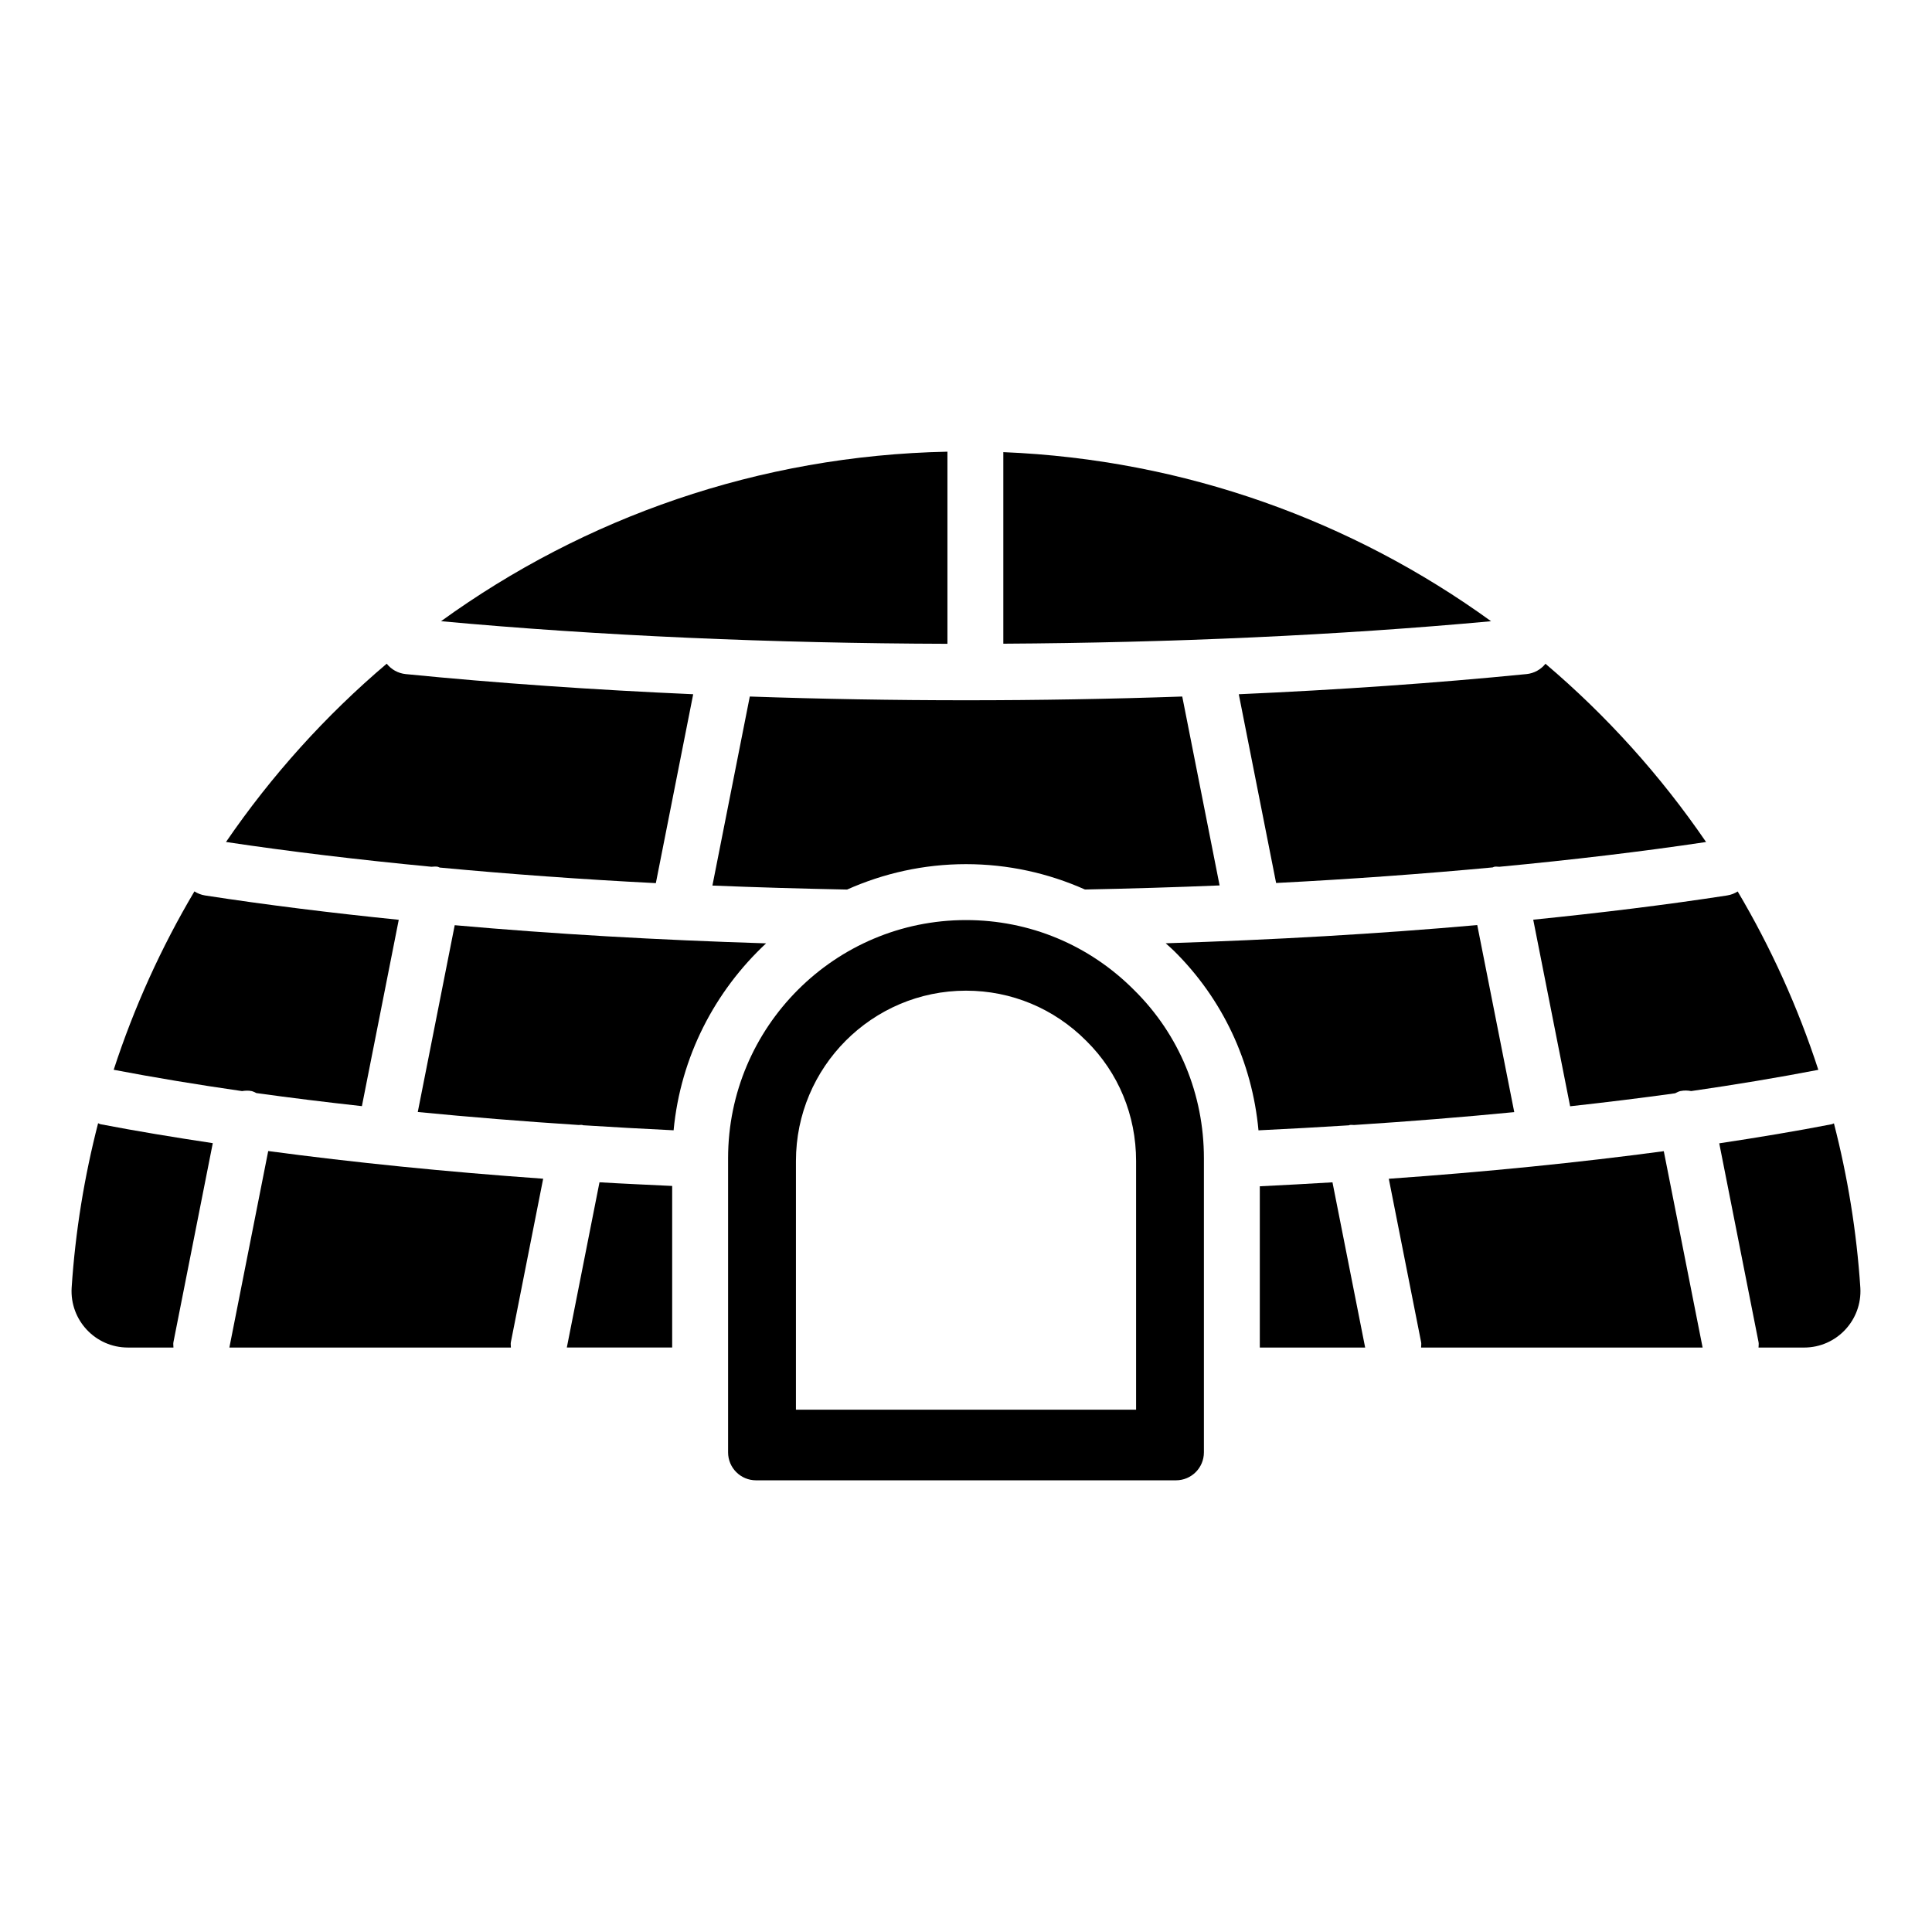
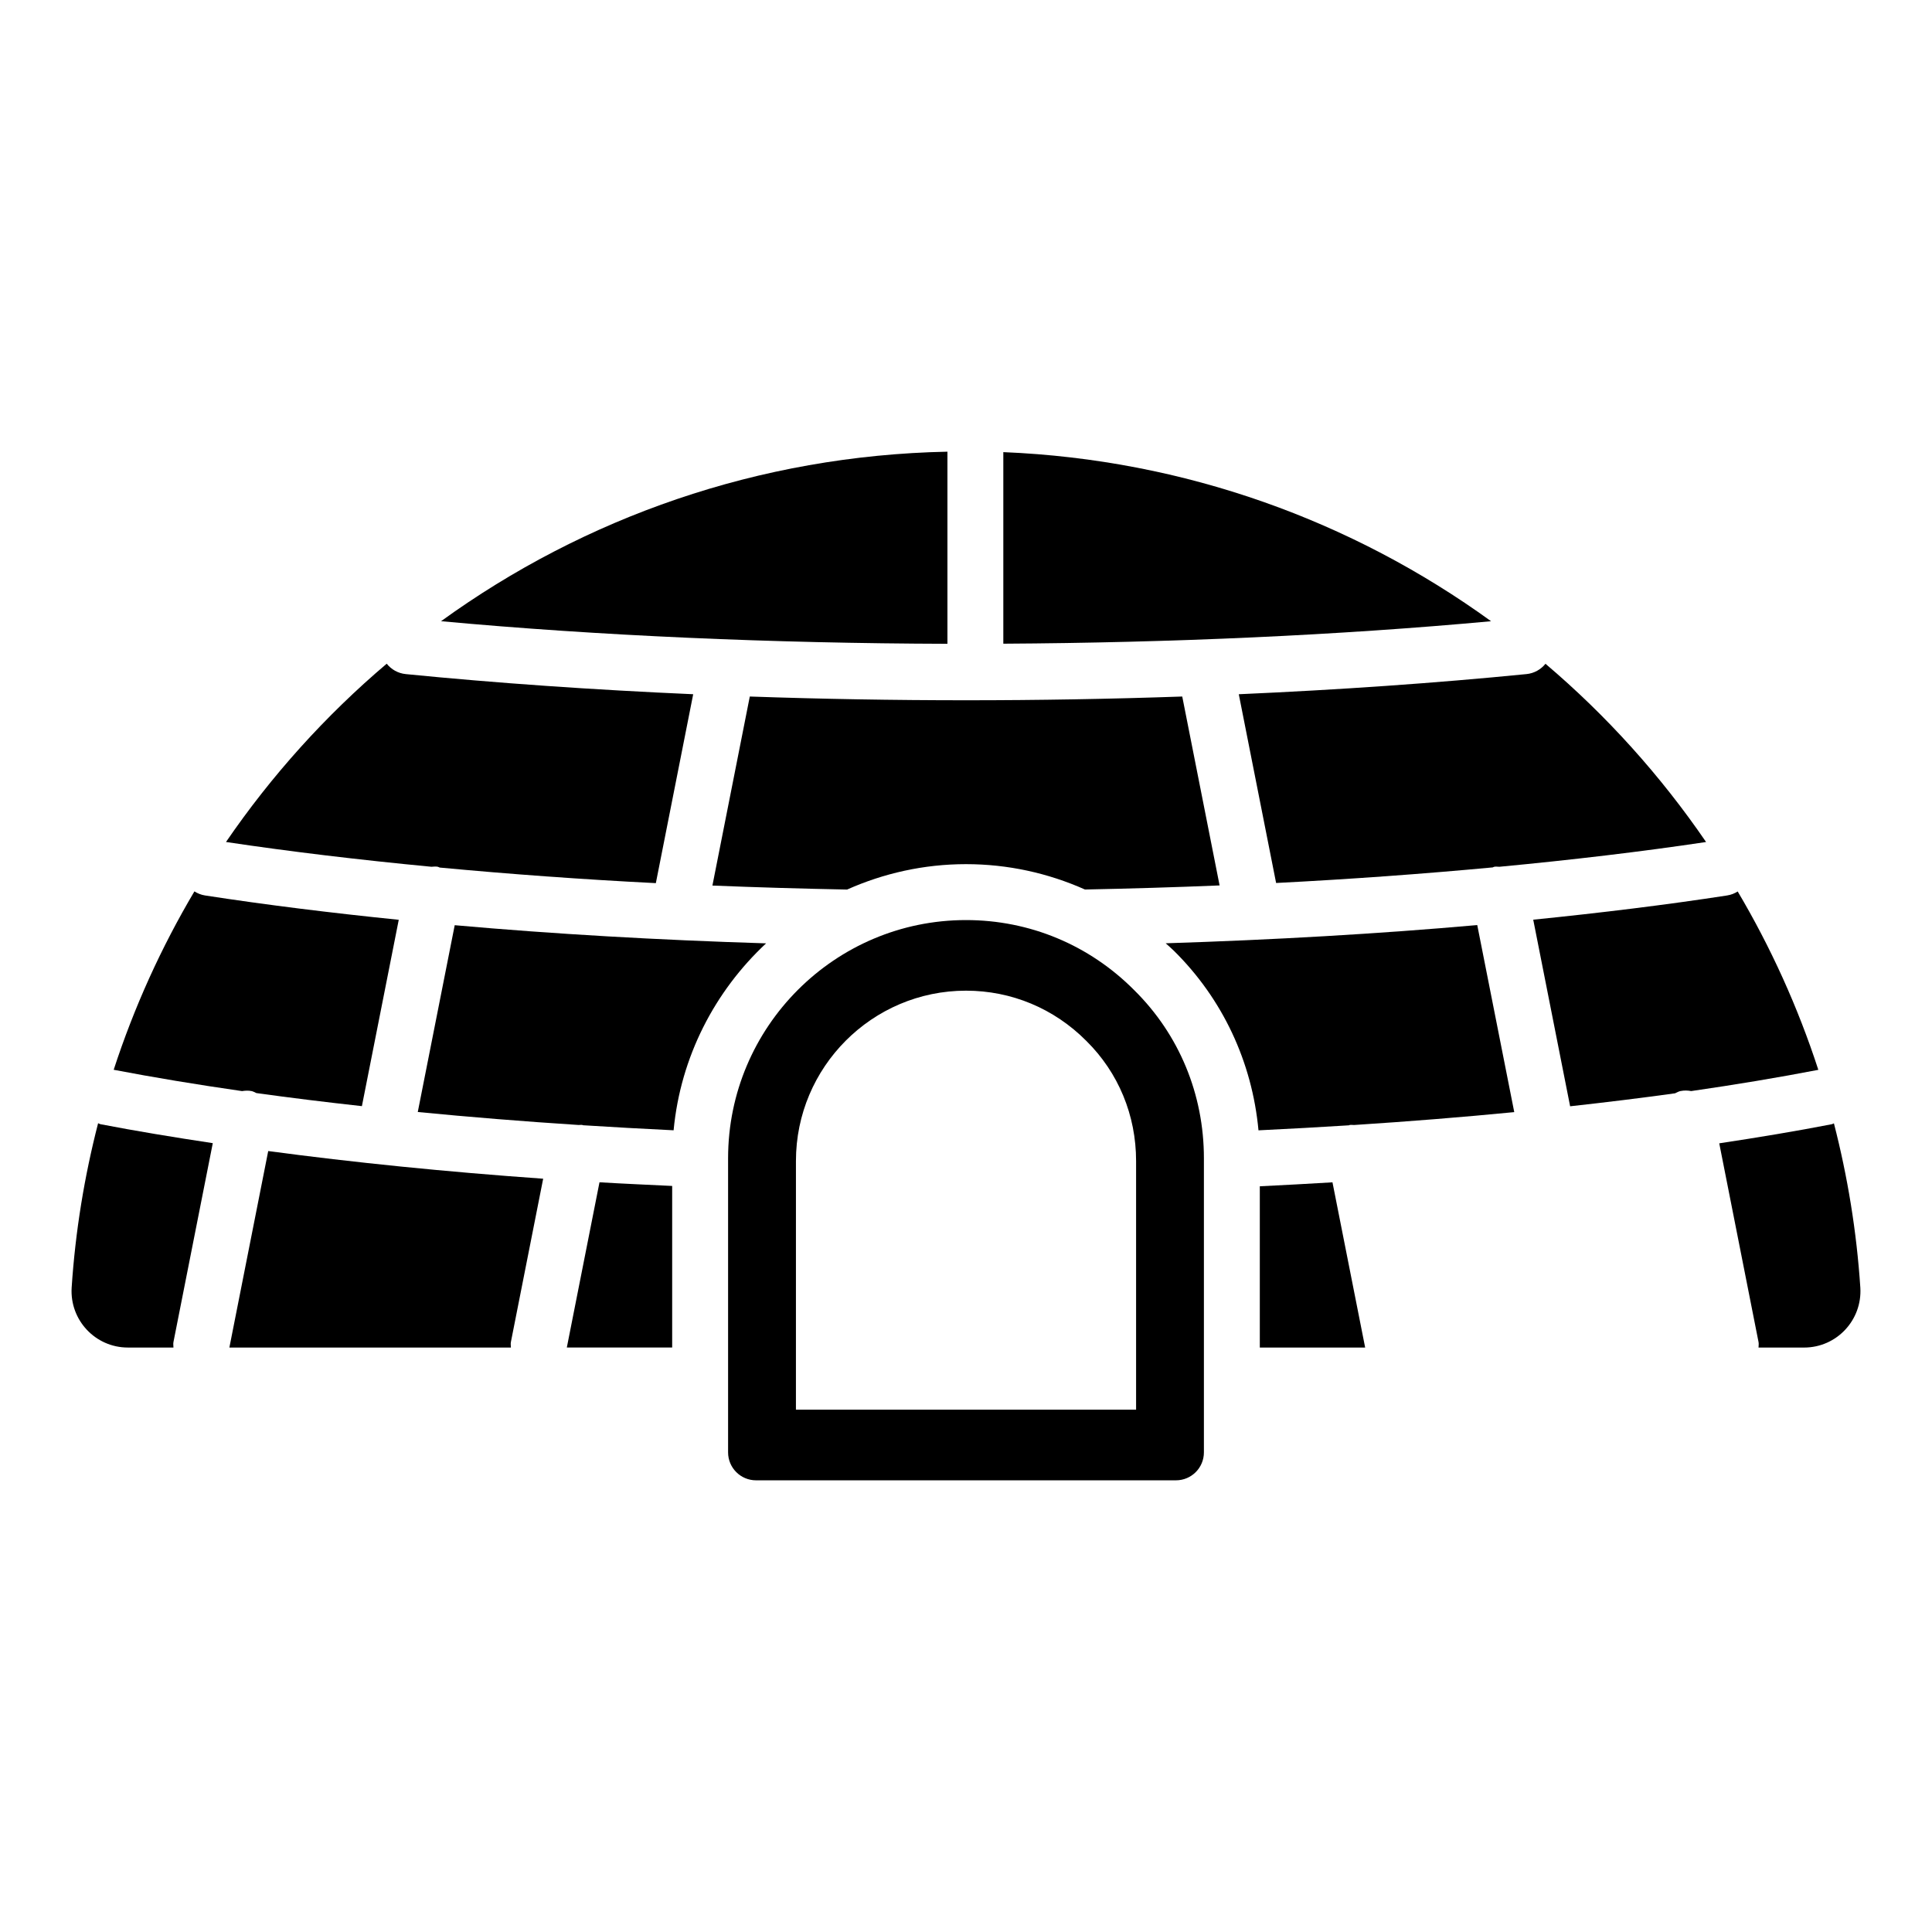
<svg xmlns="http://www.w3.org/2000/svg" fill="#000000" width="800px" height="800px" version="1.1" viewBox="144 144 512 512">
  <g>
    <path d="m455.64 536.3h-111.28c-4.094 0-7.41-3.316-7.41-7.41v-77.938c0-34.805 28.281-63.125 63.047-63.125 16.859 0 32.688 6.598 44.586 18.578 11.887 11.738 18.465 27.578 18.465 44.547v77.938c0 4.094-3.312 7.41-7.41 7.41zm-100.71-18.711h90.145v-65.91c0-12.125-4.684-23.43-13.184-31.824-8.547-8.605-19.852-13.316-31.887-13.316-24.855 0-45.07 20.25-45.07 45.141z" />
    <path d="m395.08 263.7c-50.062 1.023-96.328 17.508-134.2 44.926 41.785 3.852 87.891 5.856 134.2 5.988z" />
    <path d="m215.08 449.04-10.293 52.074h74.605c0-0.477-0.102-0.938-0.008-1.422l8.562-43.32c-25.84-1.828-50.246-4.305-72.867-7.332z" />
    <path d="m258.33 373.7c0.562-0.02 1.109-0.117 1.684 0 0.188 0.035 0.328 0.16 0.508 0.211 18.391 1.723 37.492 3.129 57.285 4.129l9.898-50.062c-26.402-1.164-52.078-2.945-76.18-5.336-2.066-0.207-3.84-1.25-5.043-2.754-16.219 13.754-30.543 29.652-42.59 47.246 17.141 2.57 35.387 4.746 54.438 6.566z" />
-     <path d="m595.21 501.11-10.289-52.035c-22.523 3.016-46.926 5.484-72.875 7.309l8.566 43.305c0.094 0.484-0.008 0.945-0.008 1.422z" />
    <path d="m548.53 322.64c-24.117 2.394-49.816 4.176-76.238 5.34l9.891 50.02c19.816-1.012 38.992-2.414 57.398-4.129 0.145-0.039 0.254-0.141 0.406-0.168 0.465-0.094 0.906 0.004 1.367 0 19.316-1.828 37.723-4.008 54.773-6.562-12.035-17.586-26.352-33.484-42.559-47.234-1.207 1.492-2.977 2.531-5.039 2.734z" />
    <path d="m604.51 380.25c-0.832 0.523-1.77 0.895-2.801 1.055-16.012 2.473-33.305 4.594-51.387 6.422l9.777 49.449c9.566-1.059 18.875-2.195 27.812-3.441 0.469-0.203 0.895-0.484 1.414-0.59 0.977-0.199 1.941-0.18 2.859 0 11.867-1.715 23.129-3.594 33.691-5.629-5.414-16.637-12.605-32.469-21.367-47.266z" />
    <path d="m409.89 263.82v50.766c44.645-0.254 88.961-2.242 129.26-5.957-36.609-26.512-81.07-42.832-129.26-44.809z" />
    <path d="m630.01 441.7c-0.195 0.055-0.348 0.188-0.551 0.227-9.391 1.824-19.43 3.496-29.84 5.066l10.418 52.699c0.094 0.484-0.008 0.945-0.008 1.422h12.09c8.594 0 15.41-7.262 14.891-15.855-0.984-14.945-3.379-29.496-7-43.559z" />
    <path d="m431.53 379.73c12.004-0.242 23.918-0.594 35.676-1.082l-9.898-50.062c-18.895 0.656-38.082 0.992-57.273 0.992-19.215 0-38.422-0.336-57.332-0.992l-9.906 50.098c11.719 0.477 23.637 0.82 35.688 1.059 9.648-4.297 20.301-6.734 31.523-6.734 11.047 0 21.719 2.356 31.523 6.723z" />
    <path d="m497.12 457.33c-6.352 0.383-12.777 0.727-19.258 1.047v42.738h27.918z" />
-     <path d="m477.51 443.55c8.086-0.395 16.094-0.828 23.957-1.328 0.074-0.016 0.129-0.07 0.203-0.086 0.402-0.082 0.785 0.016 1.184 0 14.633-0.945 28.797-2.086 42.438-3.414l-9.805-49.57c-26.188 2.324-54.004 3.922-82.566 4.828 0.719 0.672 1.477 1.285 2.176 1.988 12.906 12.738 20.73 29.449 22.414 47.582z" />
+     <path d="m477.51 443.55c8.086-0.395 16.094-0.828 23.957-1.328 0.074-0.016 0.129-0.07 0.203-0.086 0.402-0.082 0.785 0.016 1.184 0 14.633-0.945 28.797-2.086 42.438-3.414l-9.805-49.57c-26.188 2.324-54.004 3.922-82.566 4.828 0.719 0.672 1.477 1.285 2.176 1.988 12.906 12.738 20.73 29.449 22.414 47.582" />
    <path d="m302.87 457.32-8.656 43.789h27.918v-42.82c-6.434-0.316-12.945-0.59-19.262-0.969z" />
    <path d="m347.02 394c-28.672-0.891-56.371-2.477-82.516-4.812l-9.789 49.504c13.727 1.34 27.949 2.492 42.609 3.441 0.336 0.02 0.66-0.07 1-0.004 0.066 0.012 0.113 0.059 0.18 0.074 7.887 0.504 15.914 0.941 24.008 1.336 1.848-19.5 10.941-36.883 24.508-49.539z" />
    <path d="m189.96 499.69 10.43-52.742c-10.344-1.559-20.355-3.211-29.754-5.019-0.234-0.043-0.41-0.195-0.637-0.262-3.629 14.07-6.027 28.637-7.012 43.59-0.52 8.594 6.297 15.855 14.891 15.855h12.086c0.004-0.477-0.098-0.938-0.004-1.422z" />
    <path d="m195.52 380.23c-8.77 14.801-15.969 30.633-21.391 47.273 10.703 2.043 22.07 3.93 34.012 5.648 0.824-0.125 1.668-0.18 2.531-0.004 0.469 0.094 0.844 0.355 1.27 0.527 9 1.258 18.363 2.398 27.965 3.465l9.766-49.383c-17.922-1.824-35.141-3.953-51.324-6.449-1.043-0.16-1.988-0.547-2.828-1.078z" />
  </g>
</svg>